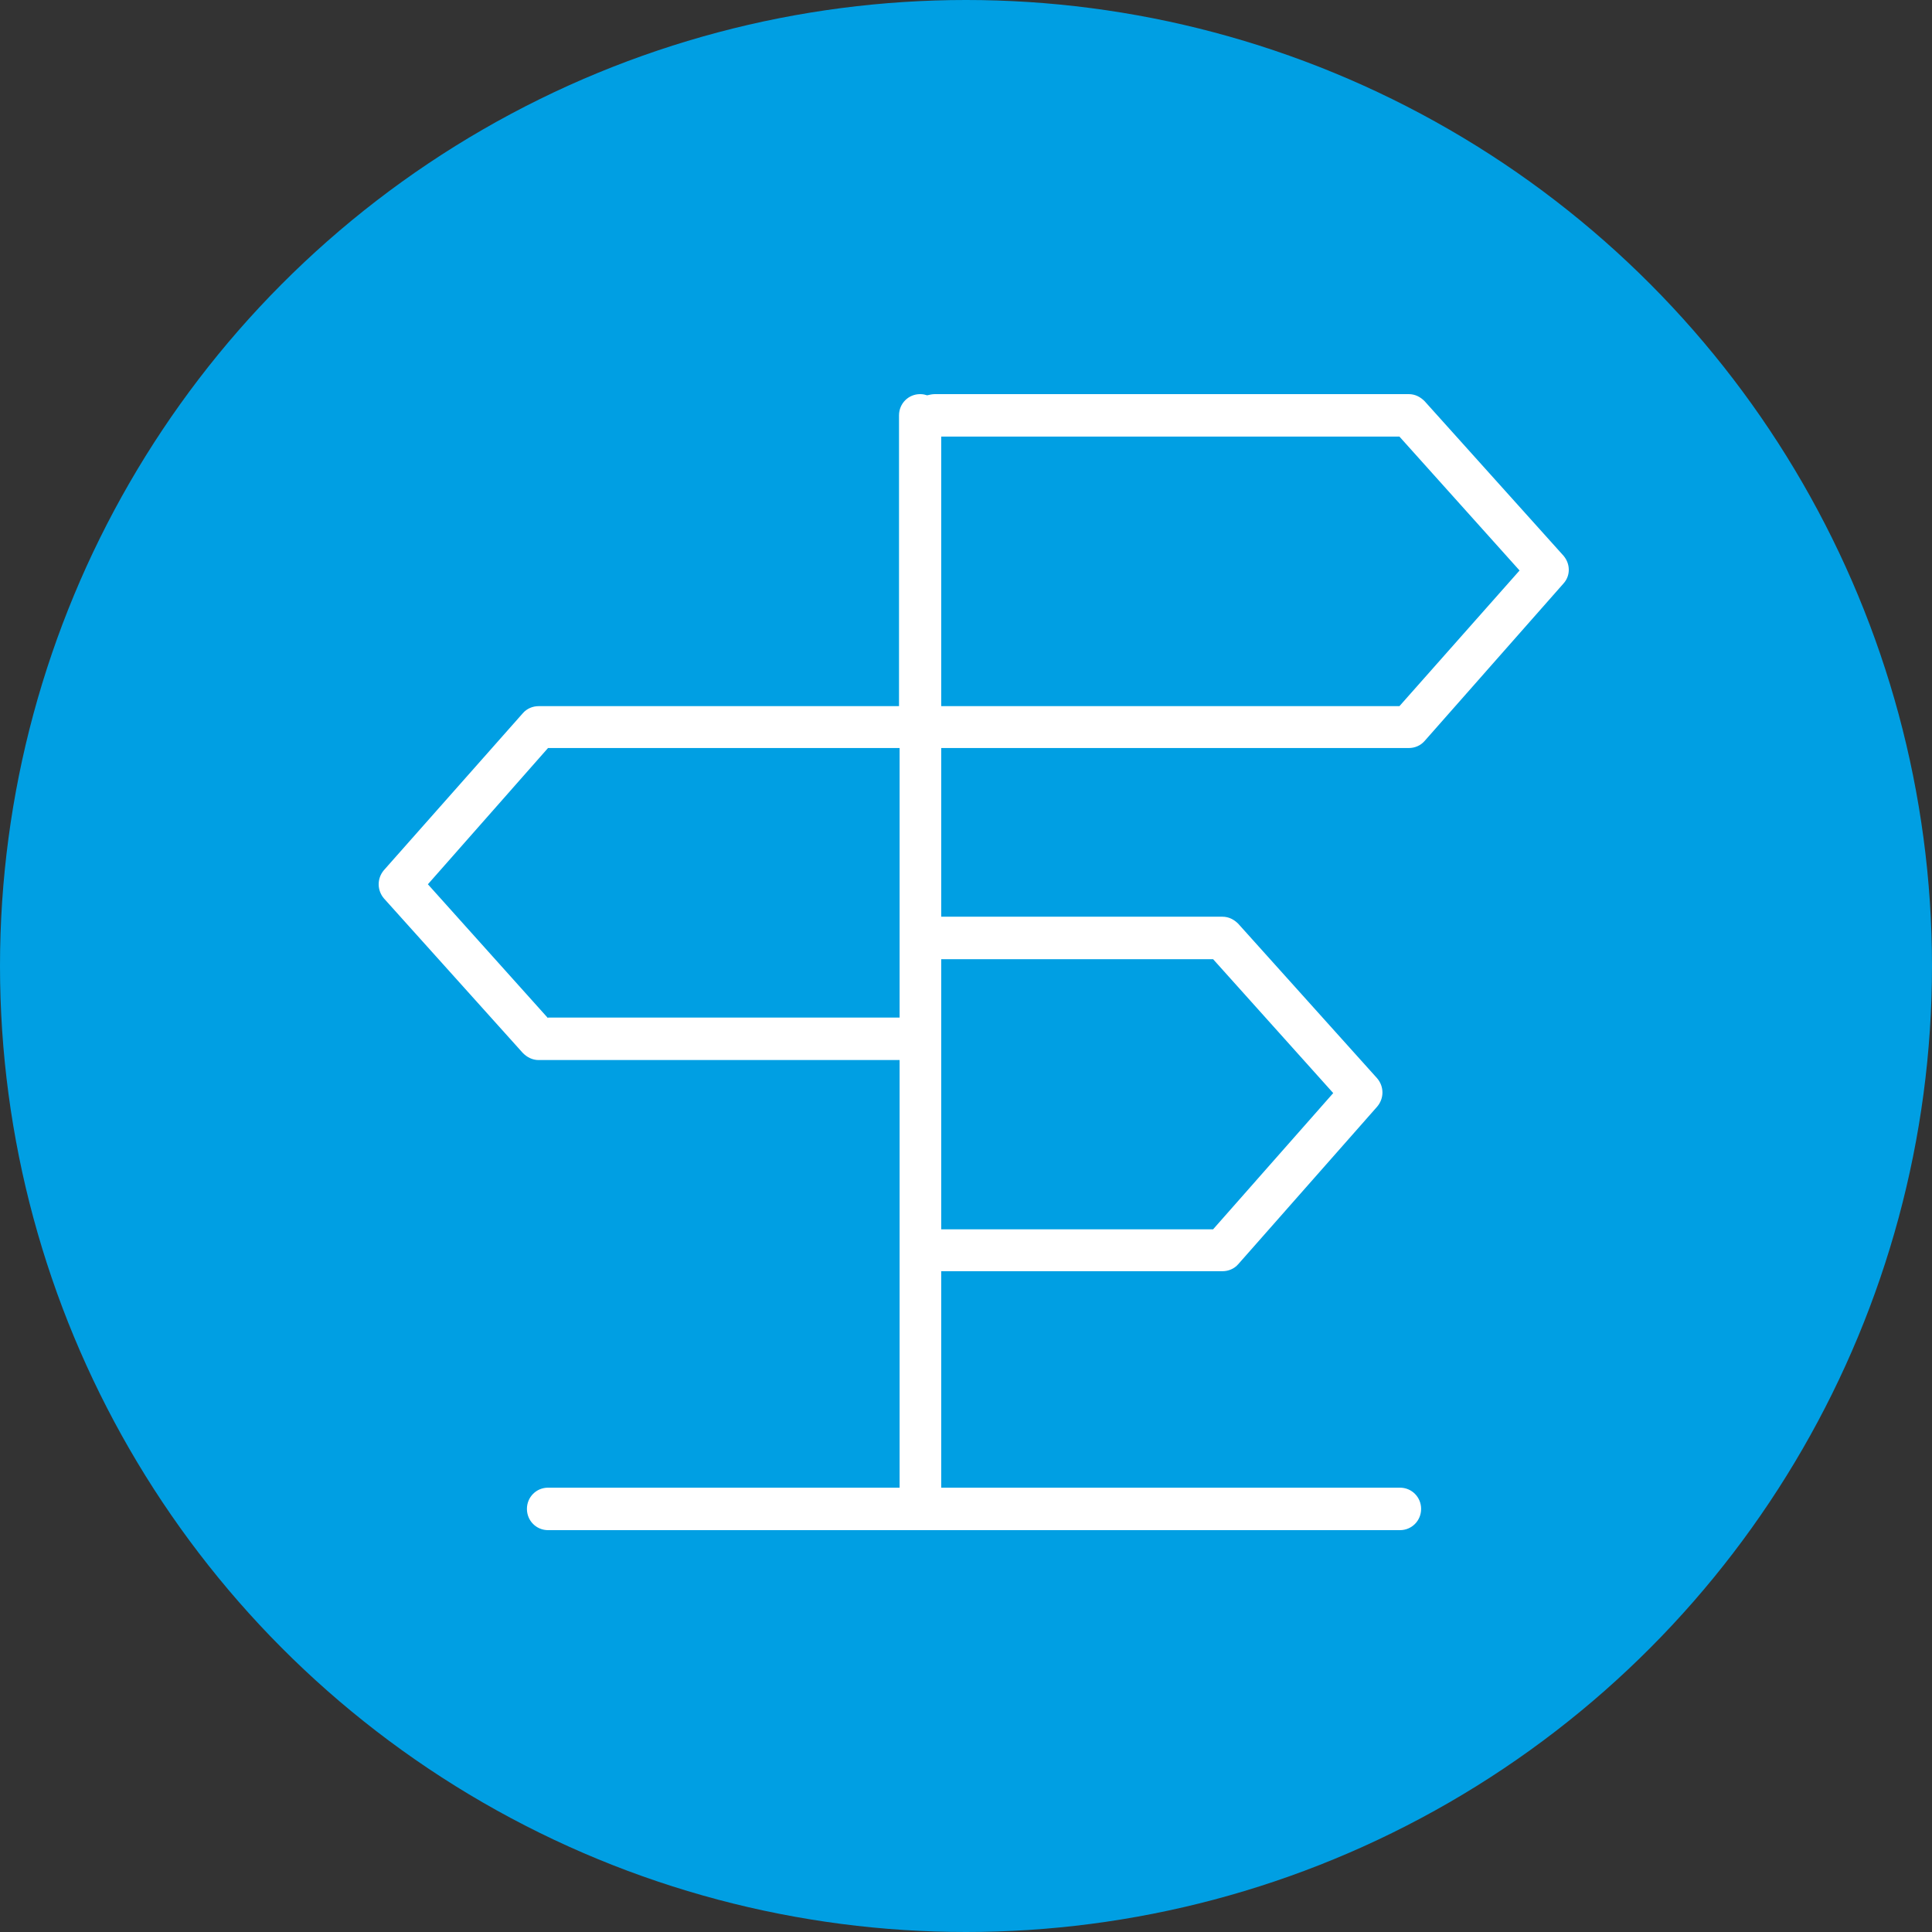
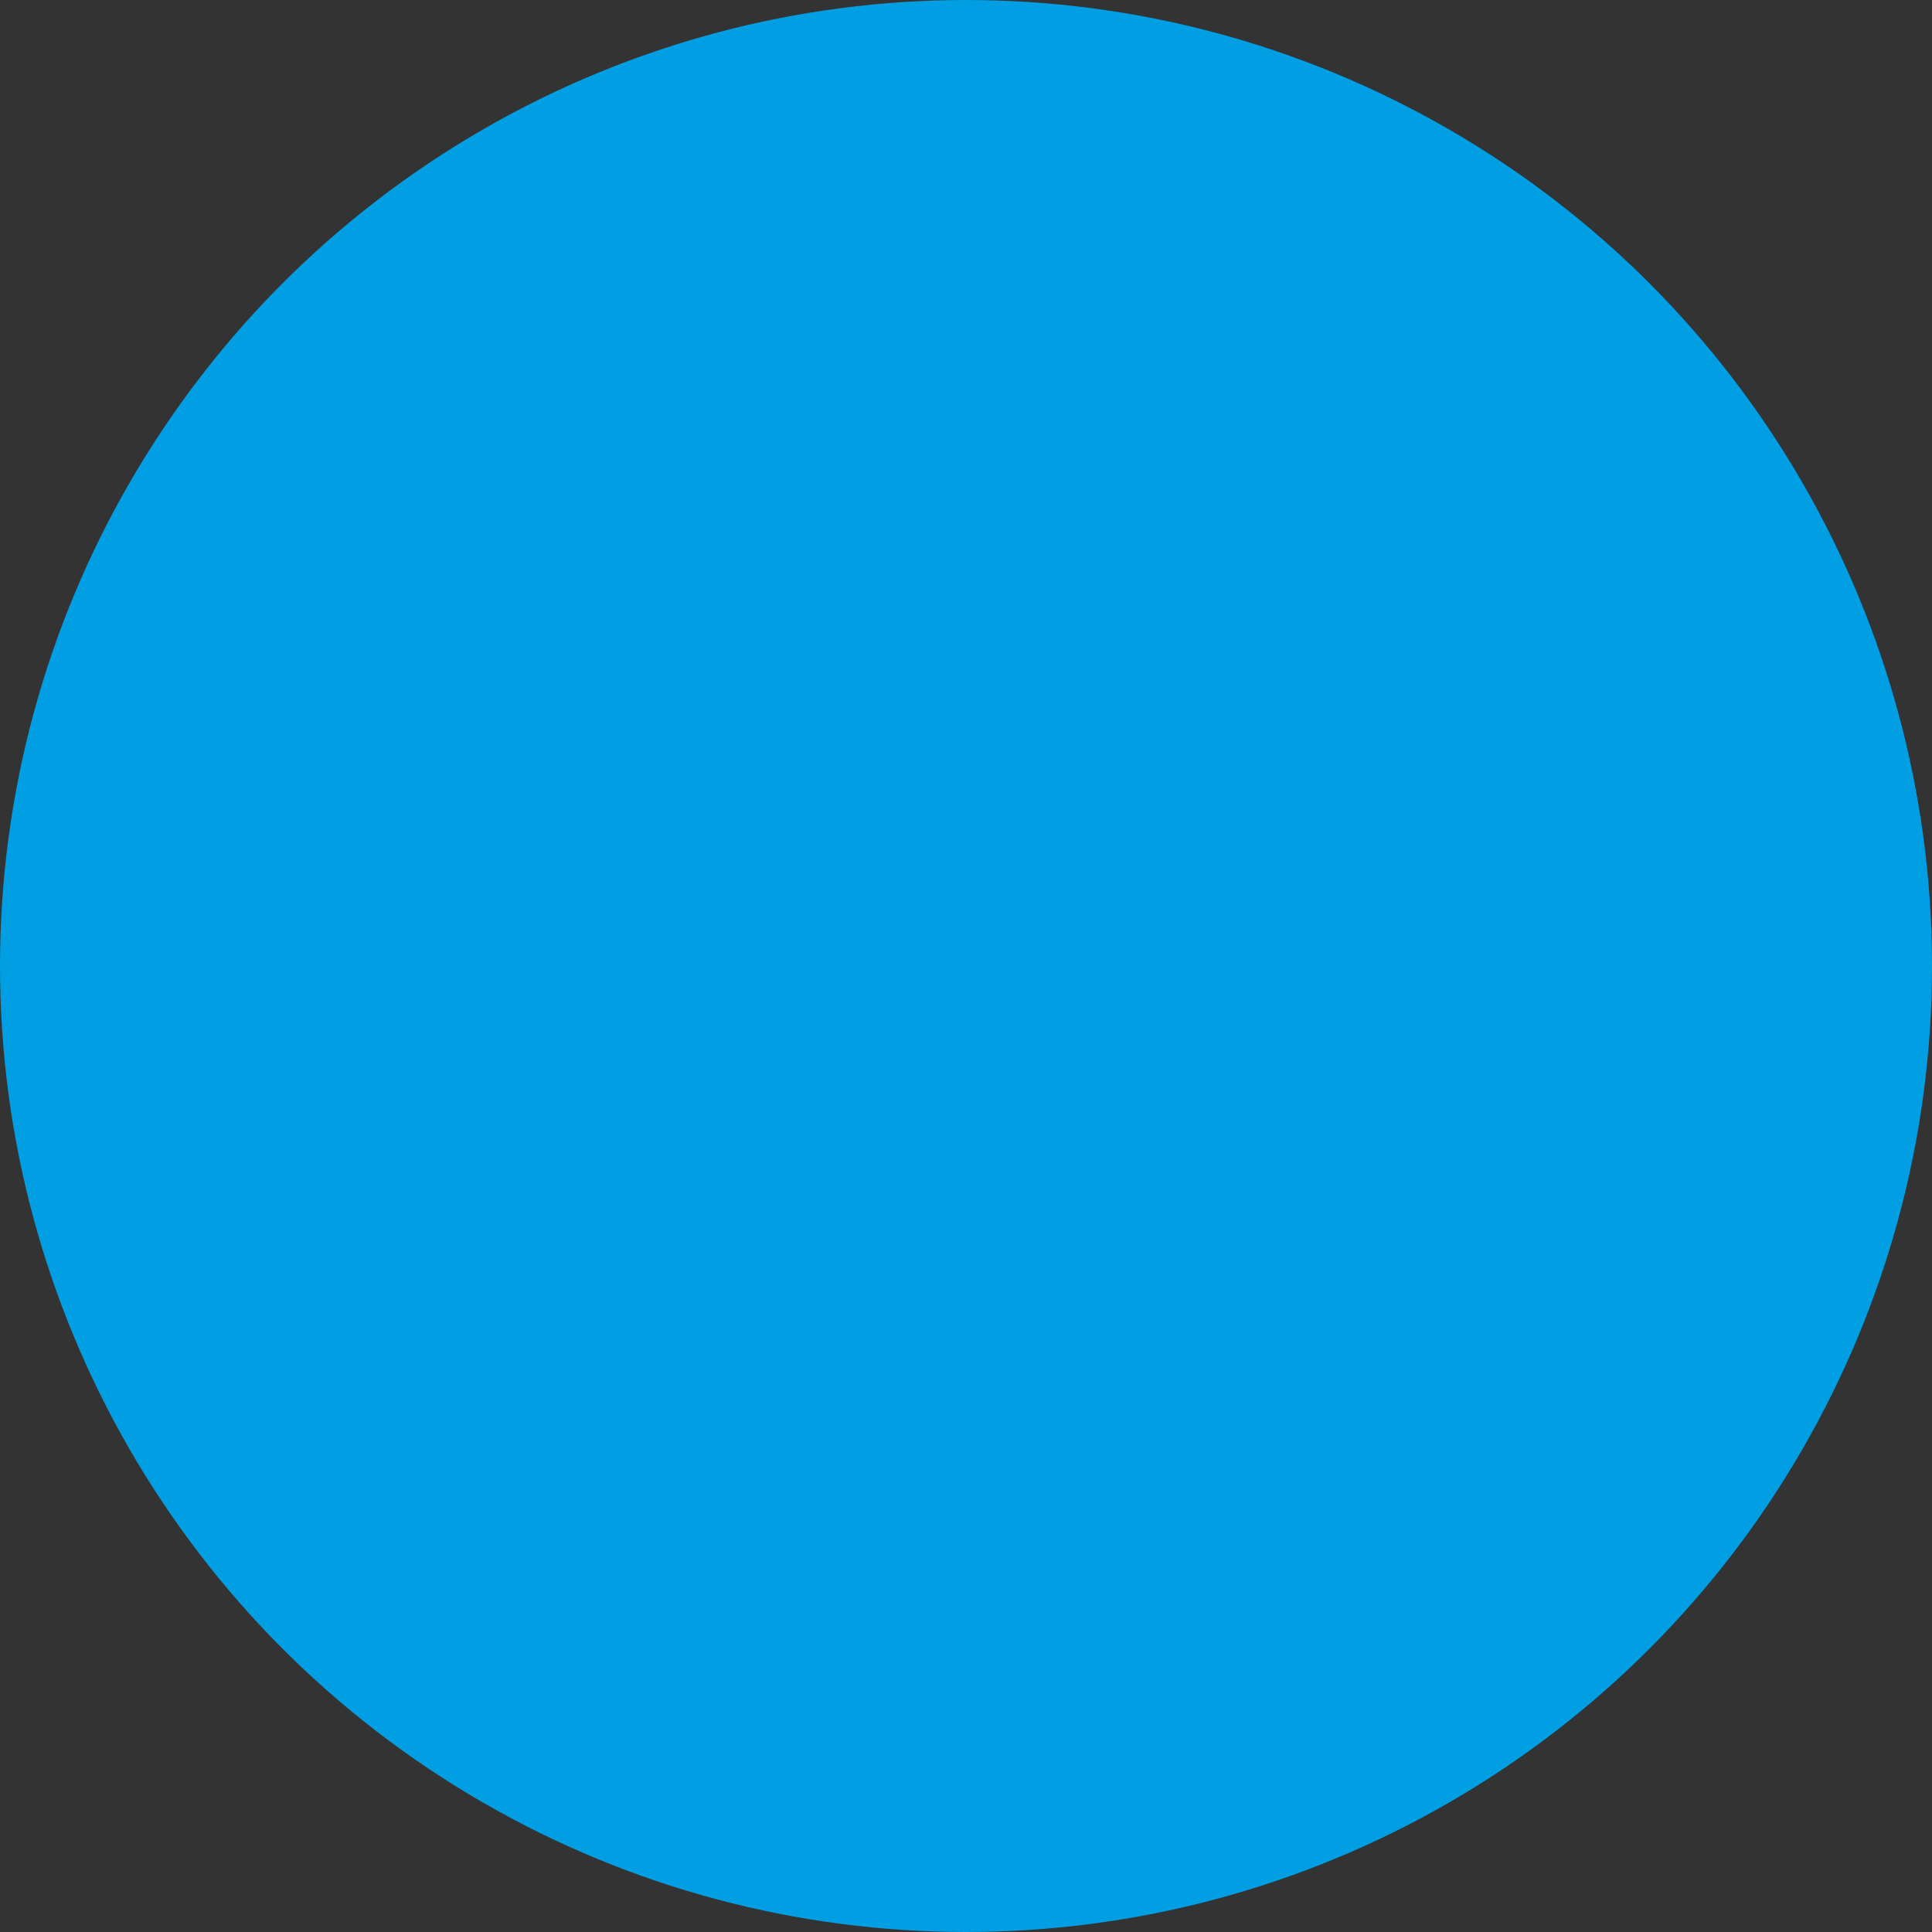
<svg xmlns="http://www.w3.org/2000/svg" width="250" height="250" viewBox="0 0 250 250" fill="none">
  <rect x="0" y="0" width="250" height="250" fill="#333333" stroke="none" />
  <circle cx="125" cy="125" r="125" fill="#009FE3" />
-   <path d="M119.813 51.627L119.952 51.673L120.094 51.638C120.39 51.563 120.719 51.5 120.958 51.5H182.3C182.963 51.5 183.522 51.798 183.984 52.26L201.937 72.237C201.938 72.239 201.94 72.24 201.941 72.242C202.694 73.13 202.676 74.369 201.949 75.162L201.943 75.169L183.972 95.548L183.97 95.55C183.542 96.043 182.926 96.294 182.3 96.294H121.792H121.292V96.794V118.623V119.123H121.792H158.188C158.851 119.123 159.41 119.421 159.872 119.883L177.825 139.86C177.826 139.862 177.827 139.863 177.829 139.865C178.575 140.745 178.574 141.992 177.827 142.872C177.827 142.873 177.826 142.874 177.825 142.875L159.86 163.247L159.858 163.25C159.43 163.742 158.814 163.994 158.188 163.994H121.792H121.292V164.494V192.505V193.005H121.792H181.162C182.4 193.005 183.392 193.999 183.392 195.252C183.392 196.506 182.4 197.5 181.162 197.5H70.913C69.676 197.5 68.684 196.506 68.684 195.252C68.684 193.999 69.676 193.005 70.913 193.005H116.408H116.908V192.505V137.17V136.67H116.408H69.7C69.037 136.67 68.478 136.372 68.016 135.91L50.059 115.928C49.313 115.048 49.314 113.801 50.06 112.921L68.027 92.623L68.03 92.619C68.458 92.127 69.074 91.875 69.7 91.875H116.332H116.832V91.375V53.748C116.832 52.494 117.825 51.5 119.062 51.5C119.372 51.5 119.62 51.562 119.813 51.627ZM70.541 132.085L71.413 133.057V132.174H116.408H116.908V131.674V96.794V96.294H116.408H70.913H70.688L70.538 96.464L54.994 114.095L54.7 114.428L54.997 114.759L70.541 132.085ZM157.347 123.784L157.198 123.618H156.974H121.792H121.292V124.118V159.075V159.575H121.792H156.974H157.2L157.349 159.405L172.894 141.775L173.188 141.441L172.891 141.11L157.347 123.784ZM181.087 91.875H181.312L181.461 91.707L197.005 74.152L197.301 73.819L197.003 73.487L181.459 56.161L181.31 55.995H181.087H121.792H121.292V56.495V91.375V91.875H121.792H181.087Z" fill="white" stroke="white" />
</svg>